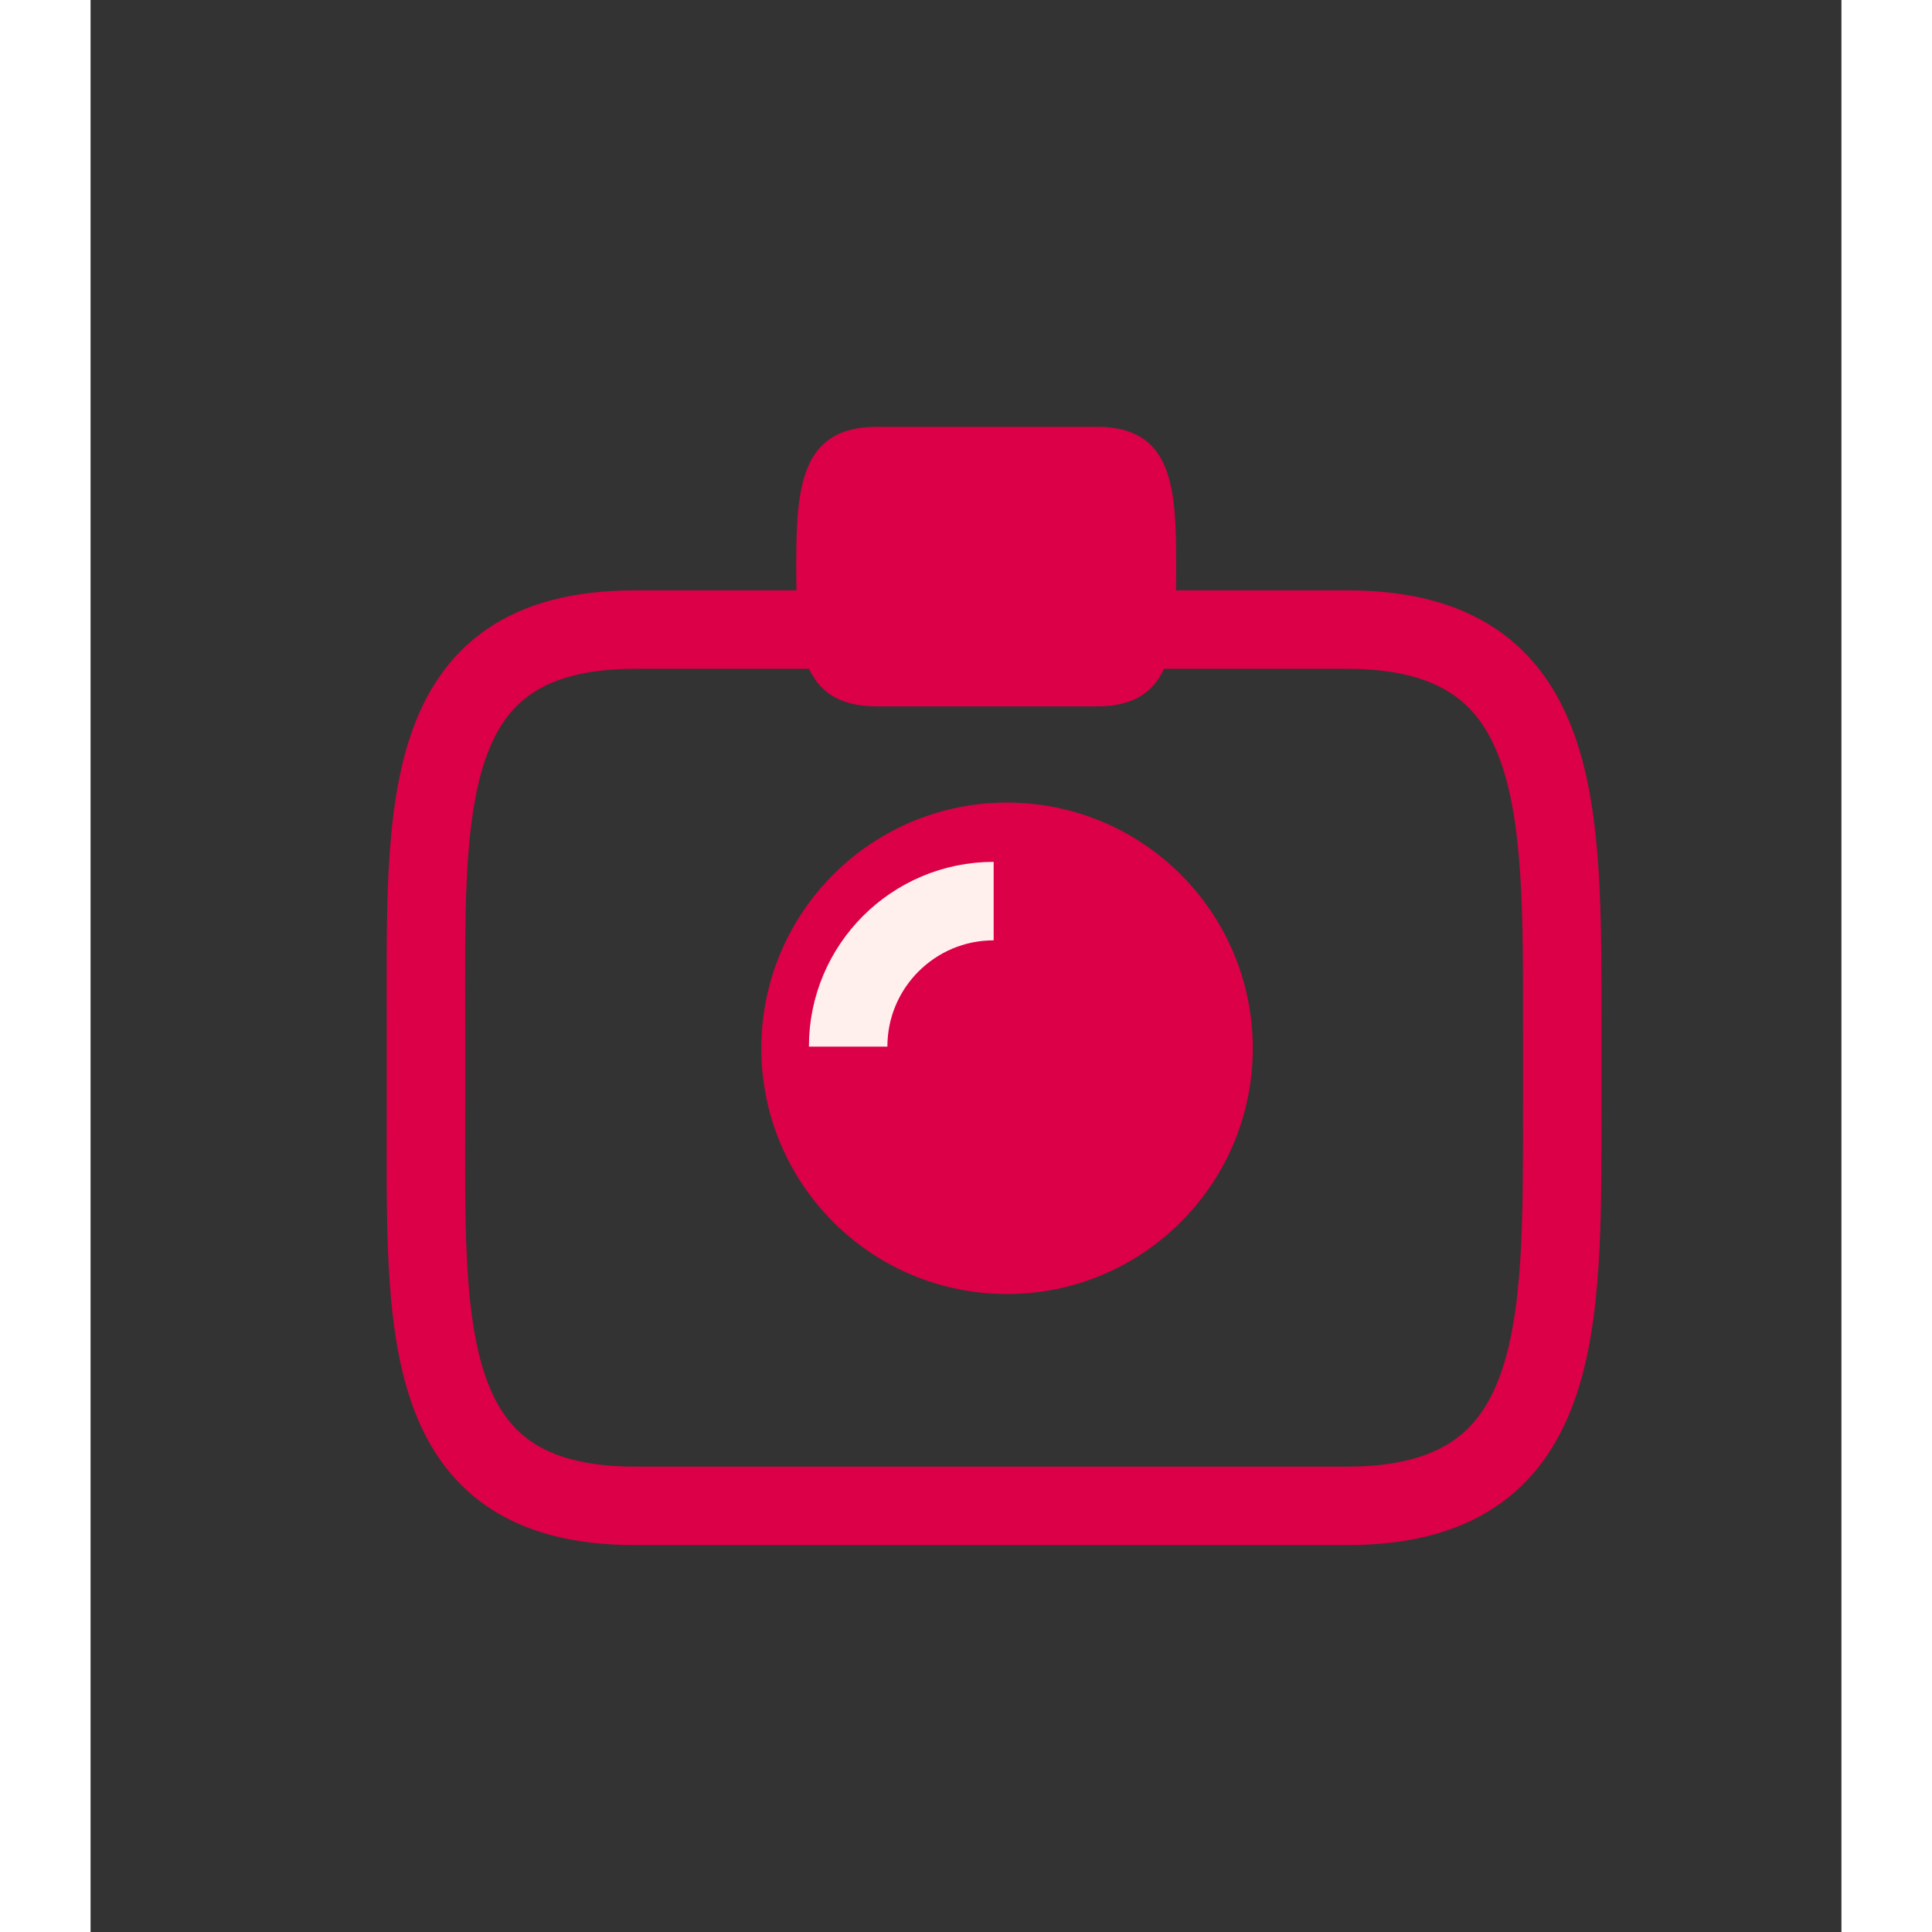
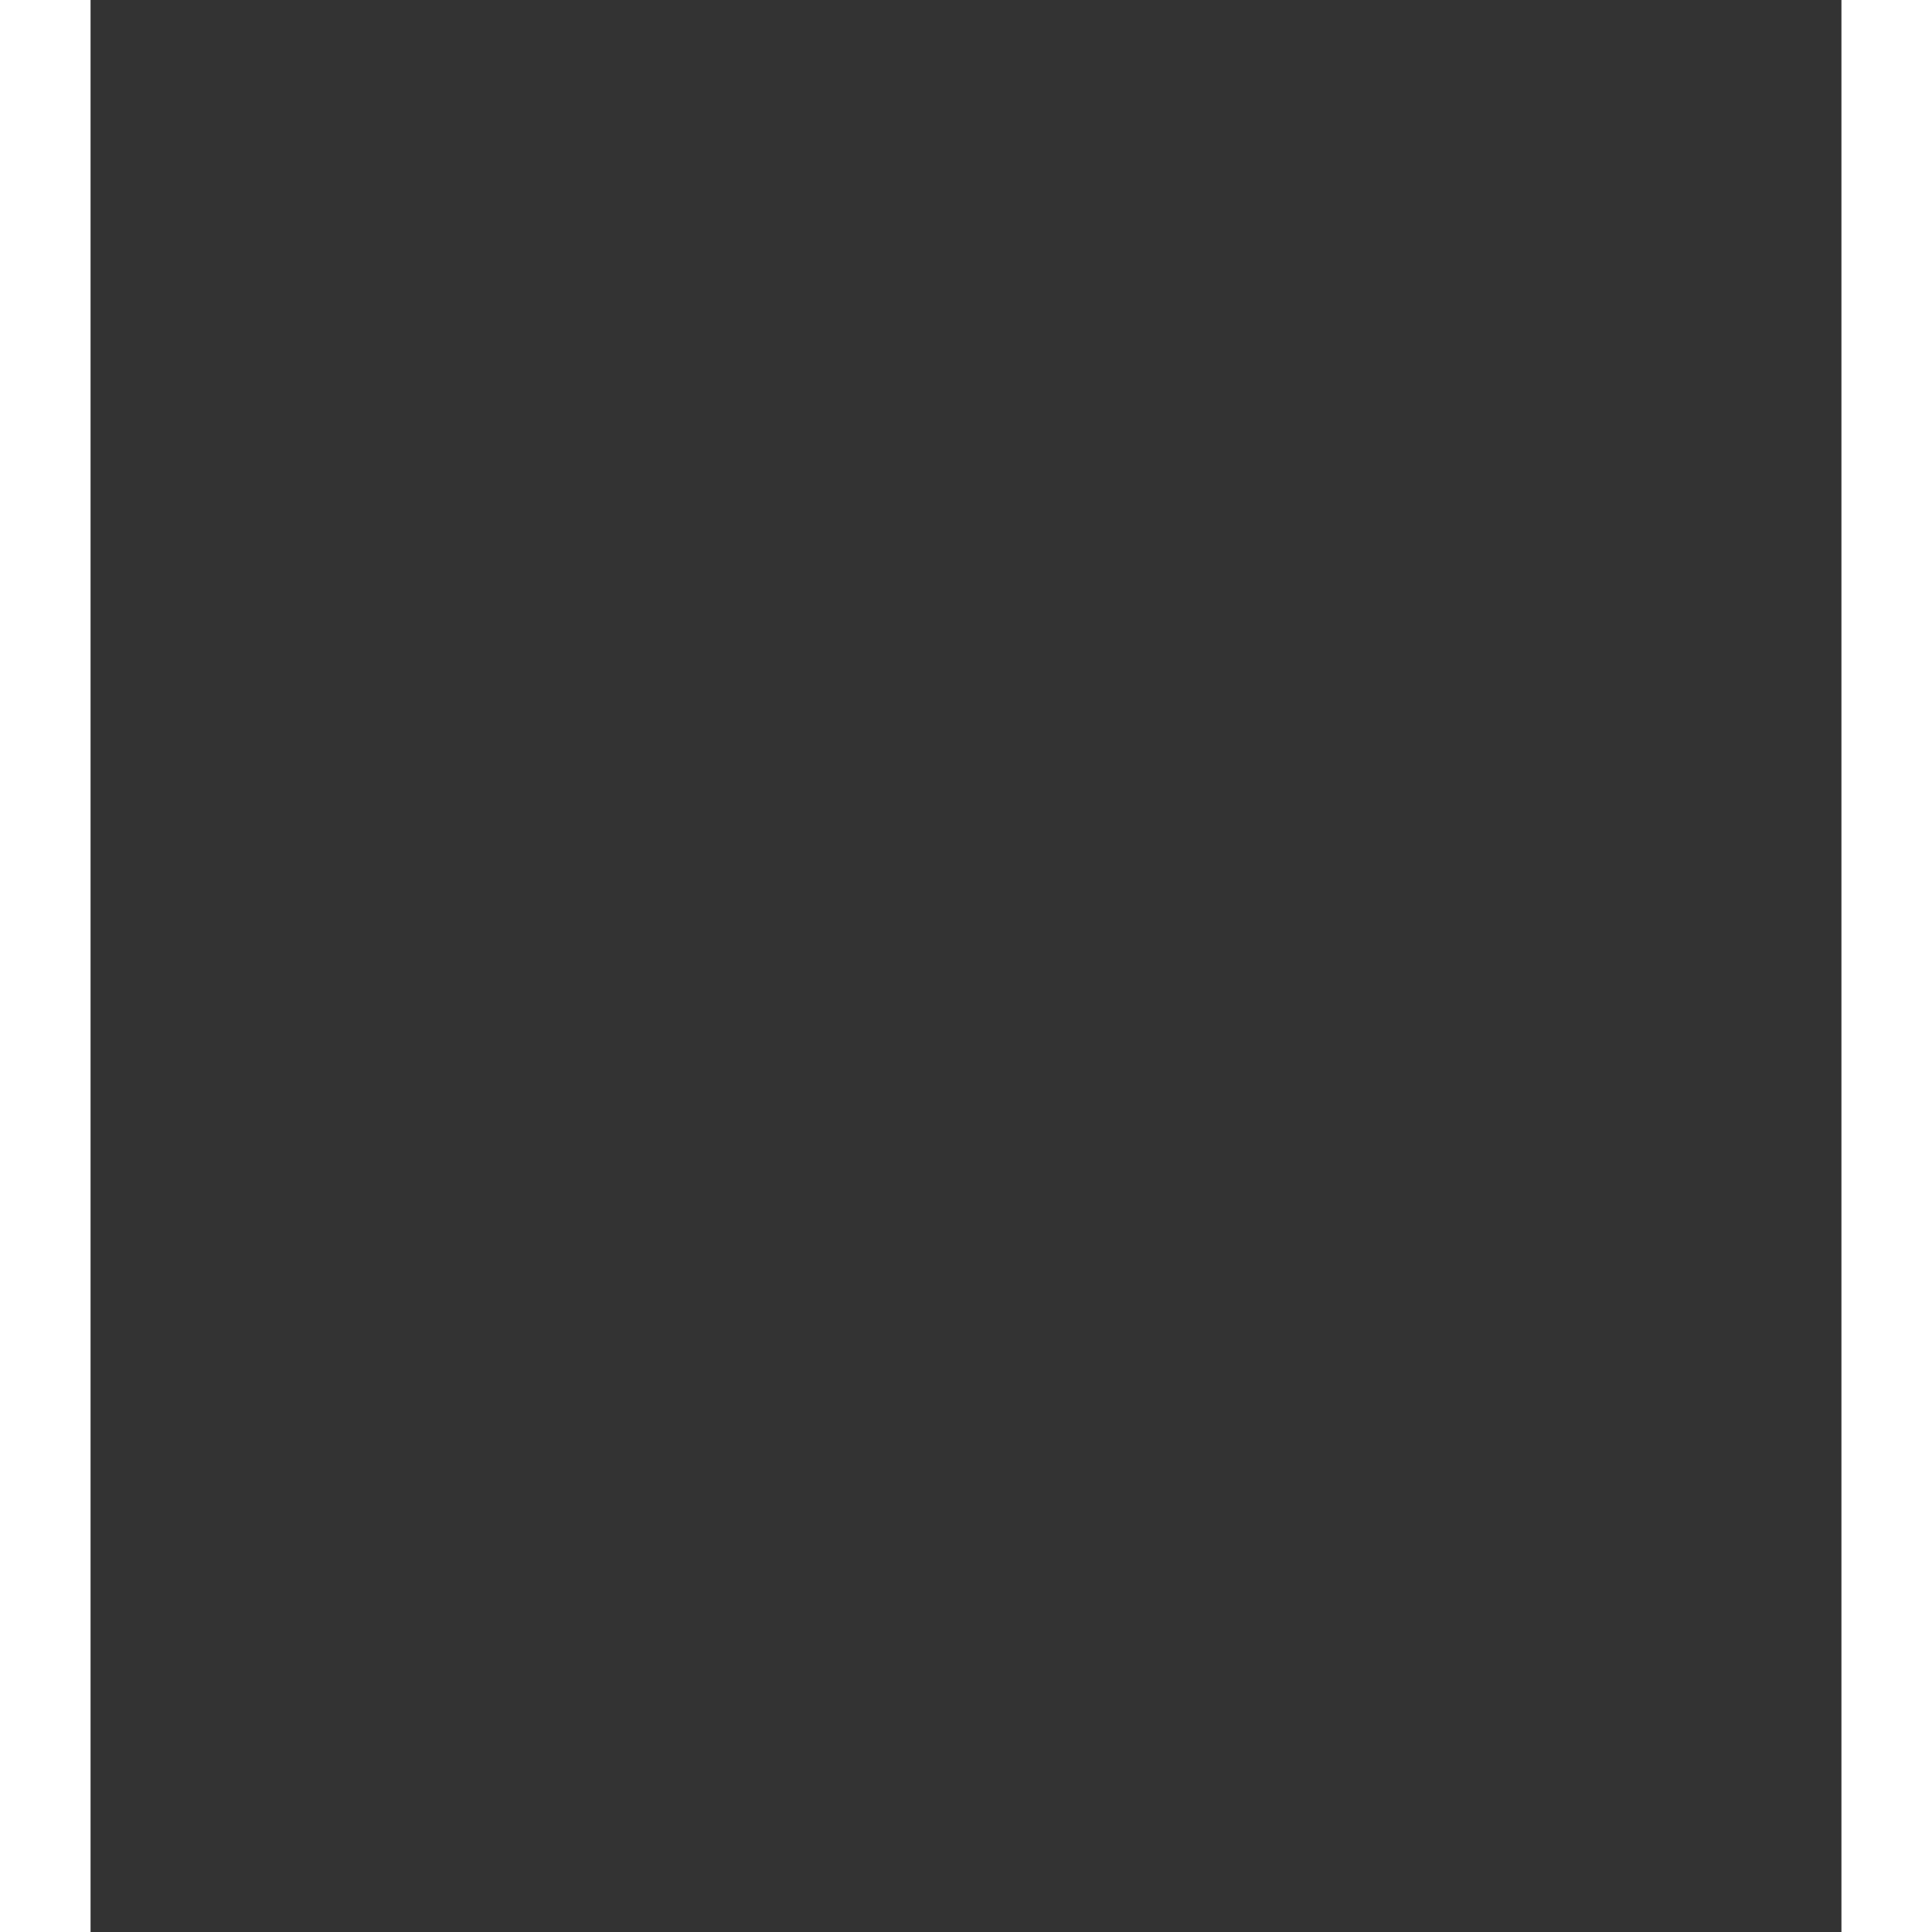
<svg xmlns="http://www.w3.org/2000/svg" version="1.1" width="300px" height="300px" viewBox="20 10 290 320">
  <rect x="20" y="10" width="290" height="320" fill="#333333" stroke="none" />
  <defs>
    <clipPath id="clip_3">
-       <path transform="matrix(1,0,0,-1,0,340.113)" d="M0 340.113H339.293V0H0Z" />
-     </clipPath>
+       </clipPath>
  </defs>
  <g id="layer_1" data-name="Layer 1">
    <g clip-path="url(#clip_3)">
      <path transform="matrix(1,0,0,-1,228.158,259.416)" stroke-width="13" stroke-linecap="butt" stroke-miterlimit="10" stroke-linejoin="miter" fill="none" stroke="#db0047" d="M0 0H-117.989C-154.329 0-152.606 29.733-152.606 66.071V79.062C-152.606 115.402-154.329 145.135-117.989 145.135H0C36.34 145.135 35.595 115.402 35.595 79.062V66.071C35.591 29.732 36.336 0 0 0Z" />
      <path transform="matrix(1,0,0,-1,171.8,142.931)" d="M0 0C22.479 0 40.701-18.223 40.701-40.701 40.701-63.18 22.479-81.402 0-81.402-22.479-81.402-40.701-63.18-40.701-40.701-40.701-18.223-22.479 0 0 0" fill="#db0047" />
-       <path transform="matrix(1,0,0,-1,145.48,183.352)" stroke-width="13" stroke-linecap="butt" stroke-miterlimit="10" stroke-linejoin="miter" fill="none" stroke="#fff0ed" d="M0 0C0 13.31 10.79 24.1 24.101 24.1" />
      <path transform="matrix(1,0,0,-1,186.709,126.997)" d="M0 0H-36.544C-49.275 0-49.825 10.418-49.825 23.15-49.825 35.883-49.275 46.3-36.544 46.3H0C12.732 46.3 13.106 35.883 13.106 23.15 13.106 10.418 12.732 0 0 0" fill="#db0047" />
    </g>
  </g>
</svg>